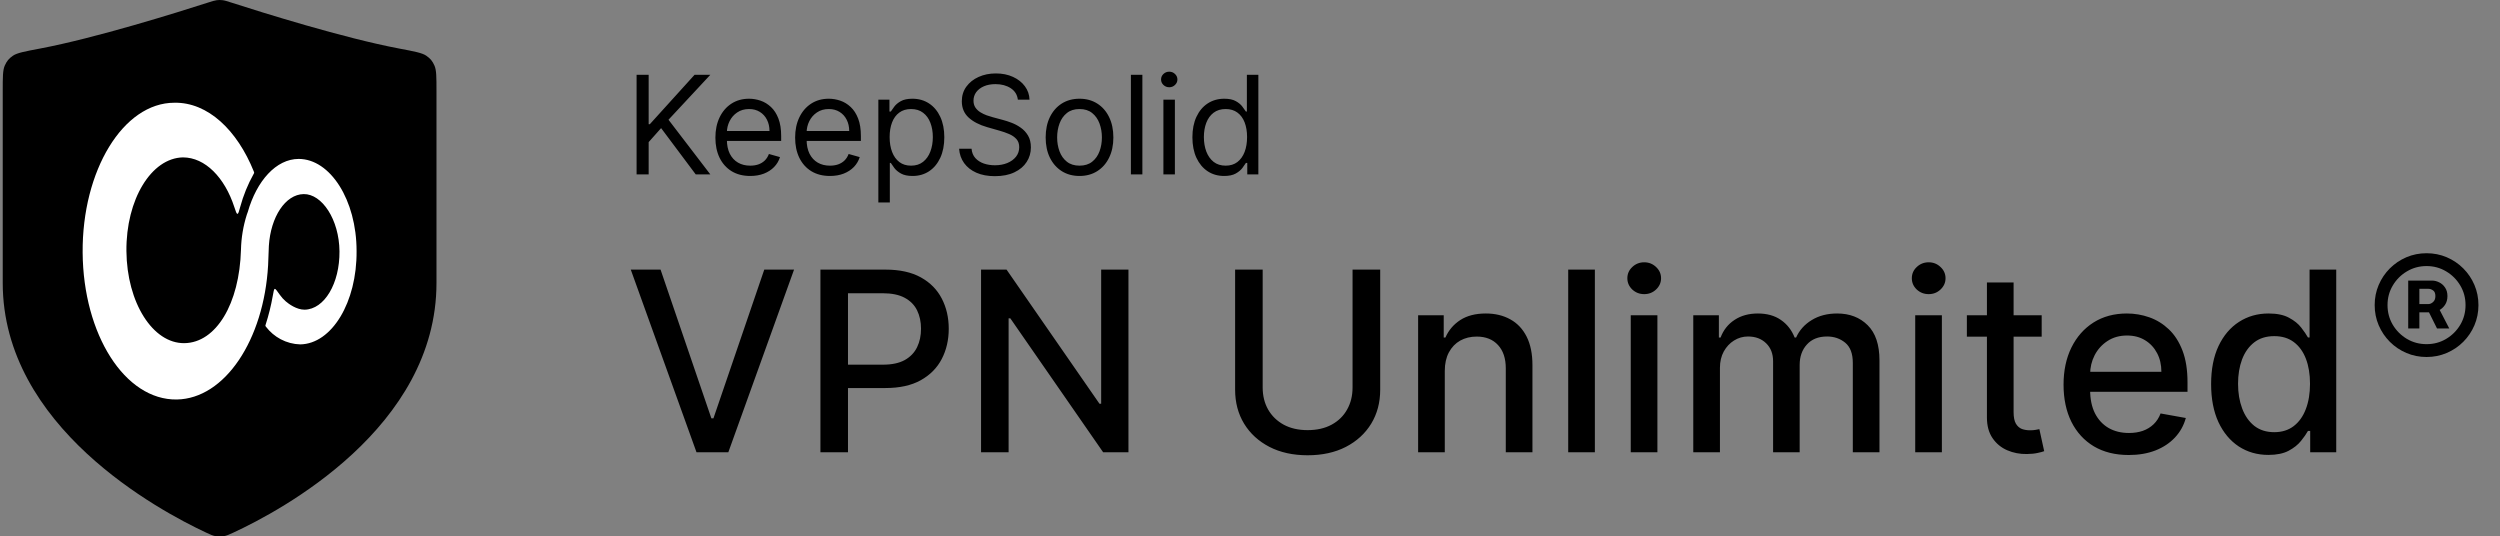
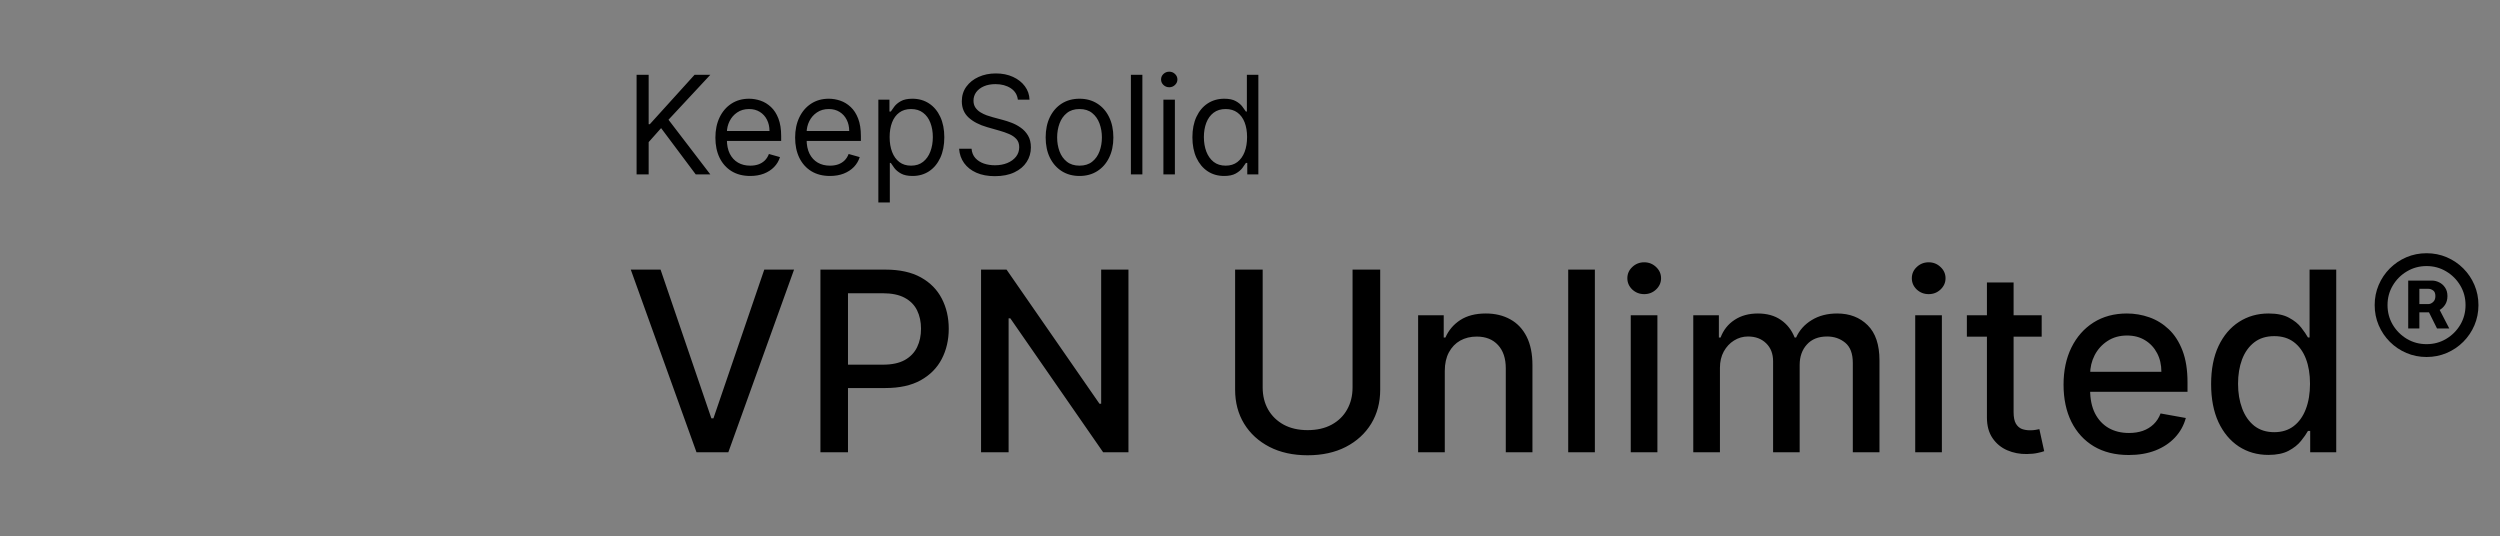
<svg xmlns="http://www.w3.org/2000/svg" width="233" height="50" viewBox="0 0 233 50" fill="none">
  <rect x="0" y="0" width="233" height="50" fill="#808080" stroke="none" />
  <path d="M61.564 25.128L66.301 38.991H66.492L71.23 25.128H74.006L67.88 42.149H64.913L58.788 25.128H61.564ZM76.464 42.149V25.128H82.531C83.855 25.128 84.952 25.369 85.822 25.851C86.692 26.333 87.343 26.992 87.775 27.829C88.207 28.66 88.423 29.596 88.423 30.638C88.423 31.685 88.204 32.627 87.767 33.464C87.335 34.295 86.681 34.954 85.805 35.442C84.936 35.924 83.841 36.165 82.522 36.165H78.35V33.987H82.29C83.126 33.987 83.805 33.843 84.326 33.555C84.847 33.261 85.229 32.863 85.473 32.358C85.717 31.854 85.839 31.281 85.839 30.638C85.839 29.995 85.717 29.424 85.473 28.926C85.229 28.427 84.844 28.037 84.318 27.754C83.797 27.471 83.11 27.33 82.257 27.33H79.032V42.149H76.464ZM105.172 25.128V42.149H102.812L94.16 29.666H94.002V42.149H91.434V25.128H93.811L102.471 37.628H102.629V25.128H105.172ZM126.058 25.128H128.635V36.323C128.635 37.514 128.355 38.57 127.795 39.489C127.236 40.404 126.449 41.124 125.435 41.65C124.421 42.171 123.233 42.431 121.87 42.431C120.512 42.431 119.326 42.171 118.312 41.65C117.298 41.124 116.512 40.404 115.952 39.489C115.392 38.57 115.113 37.514 115.113 36.323V25.128H117.681V36.115C117.681 36.885 117.85 37.569 118.188 38.168C118.531 38.766 119.016 39.237 119.642 39.581C120.268 39.919 121.011 40.088 121.87 40.088C122.734 40.088 123.479 39.919 124.105 39.581C124.737 39.237 125.219 38.766 125.551 38.168C125.889 37.569 126.058 36.885 126.058 36.115V25.128ZM134.654 34.569V42.149H132.169V29.383H134.555V31.461H134.712C135.006 30.785 135.466 30.242 136.092 29.832C136.724 29.422 137.519 29.217 138.477 29.217C139.347 29.217 140.109 29.4 140.763 29.765C141.417 30.125 141.924 30.663 142.284 31.378C142.644 32.092 142.824 32.976 142.824 34.029V42.149H140.339V34.328C140.339 33.403 140.098 32.68 139.616 32.159C139.134 31.633 138.472 31.369 137.63 31.369C137.053 31.369 136.541 31.494 136.092 31.743C135.649 31.993 135.297 32.358 135.037 32.84C134.782 33.317 134.654 33.893 134.654 34.569ZM148.642 25.128V42.149H146.157V25.128H148.642ZM151.985 42.149V29.383H154.47V42.149H151.985ZM153.24 27.413C152.808 27.413 152.437 27.269 152.126 26.981C151.822 26.687 151.669 26.338 151.669 25.934C151.669 25.524 151.822 25.175 152.126 24.887C152.437 24.593 152.808 24.446 153.24 24.446C153.672 24.446 154.041 24.593 154.346 24.887C154.656 25.175 154.811 25.524 154.811 25.934C154.811 26.338 154.656 26.687 154.346 26.981C154.041 27.269 153.672 27.413 153.24 27.413ZM157.813 42.149V29.383H160.199V31.461H160.357C160.623 30.757 161.057 30.209 161.661 29.815C162.265 29.416 162.988 29.217 163.831 29.217C164.684 29.217 165.399 29.416 165.975 29.815C166.557 30.214 166.986 30.763 167.263 31.461H167.396C167.701 30.779 168.186 30.236 168.851 29.832C169.515 29.422 170.308 29.217 171.228 29.217C172.386 29.217 173.33 29.58 174.062 30.305C174.799 31.031 175.167 32.126 175.167 33.588V42.149H172.682V33.821C172.682 32.957 172.447 32.331 171.976 31.943C171.505 31.555 170.942 31.361 170.288 31.361C169.479 31.361 168.851 31.61 168.402 32.109C167.953 32.602 167.729 33.237 167.729 34.012V42.149H165.252V33.663C165.252 32.971 165.036 32.414 164.604 31.993C164.171 31.572 163.609 31.361 162.916 31.361C162.445 31.361 162.01 31.486 161.612 31.735C161.218 31.979 160.9 32.32 160.656 32.757C160.418 33.195 160.298 33.702 160.298 34.278V42.149H157.813ZM178.498 42.149V29.383H180.983V42.149H178.498ZM179.753 27.413C179.321 27.413 178.949 27.269 178.639 26.981C178.334 26.687 178.182 26.338 178.182 25.934C178.182 25.524 178.334 25.175 178.639 24.887C178.949 24.593 179.321 24.446 179.753 24.446C180.185 24.446 180.553 24.593 180.858 24.887C181.168 25.175 181.324 25.524 181.324 25.934C181.324 26.338 181.168 26.687 180.858 26.981C180.553 27.269 180.185 27.413 179.753 27.413ZM190.285 29.383V31.378H183.312V29.383H190.285ZM185.182 26.325H187.667V38.401C187.667 38.883 187.739 39.246 187.883 39.489C188.027 39.728 188.213 39.891 188.44 39.98C188.673 40.063 188.925 40.104 189.196 40.104C189.396 40.104 189.57 40.09 189.72 40.063C189.87 40.035 189.986 40.013 190.069 39.996L190.518 42.049C190.374 42.105 190.169 42.16 189.903 42.215C189.637 42.276 189.304 42.31 188.905 42.315C188.252 42.326 187.642 42.21 187.077 41.966C186.512 41.722 186.055 41.346 185.706 40.836C185.357 40.326 185.182 39.686 185.182 38.916V26.325ZM198.399 42.407C197.141 42.407 196.058 42.138 195.149 41.6C194.246 41.057 193.548 40.295 193.055 39.315C192.567 38.329 192.323 37.173 192.323 35.849C192.323 34.541 192.567 33.389 193.055 32.392C193.548 31.394 194.235 30.616 195.116 30.056C196.002 29.497 197.039 29.217 198.224 29.217C198.945 29.217 199.643 29.336 200.319 29.574C200.995 29.812 201.601 30.186 202.139 30.696C202.676 31.206 203.1 31.868 203.411 32.682C203.721 33.492 203.876 34.475 203.876 35.633V36.514H193.728V34.652H201.441C201.441 33.998 201.308 33.419 201.042 32.915C200.776 32.406 200.402 32.004 199.92 31.71C199.443 31.416 198.884 31.27 198.241 31.27C197.543 31.27 196.933 31.441 196.413 31.785C195.897 32.123 195.498 32.566 195.216 33.115C194.939 33.658 194.8 34.248 194.8 34.885V36.339C194.8 37.193 194.95 37.919 195.249 38.517C195.554 39.115 195.978 39.572 196.521 39.888C197.064 40.199 197.698 40.354 198.424 40.354C198.895 40.354 199.324 40.287 199.712 40.154C200.1 40.016 200.435 39.811 200.718 39.539C201 39.268 201.216 38.932 201.366 38.534L203.718 38.957C203.53 39.65 203.192 40.257 202.704 40.778C202.222 41.293 201.615 41.695 200.884 41.983C200.158 42.265 199.33 42.407 198.399 42.407ZM211.412 42.398C210.381 42.398 209.462 42.135 208.653 41.609C207.849 41.077 207.218 40.321 206.758 39.34C206.303 38.353 206.076 37.17 206.076 35.791C206.076 34.411 206.306 33.231 206.766 32.25C207.232 31.27 207.869 30.519 208.678 29.998C209.487 29.477 210.404 29.217 211.429 29.217C212.221 29.217 212.858 29.35 213.34 29.616C213.828 29.876 214.205 30.181 214.471 30.53C214.742 30.879 214.953 31.186 215.102 31.452H215.252V25.128H217.737V42.149H215.31V40.163H215.102C214.953 40.434 214.737 40.744 214.454 41.093C214.177 41.443 213.795 41.747 213.307 42.008C212.819 42.268 212.188 42.398 211.412 42.398ZM211.961 40.279C212.675 40.279 213.279 40.09 213.772 39.714C214.271 39.331 214.648 38.802 214.903 38.126C215.163 37.45 215.293 36.664 215.293 35.766C215.293 34.879 215.166 34.104 214.911 33.439C214.656 32.774 214.282 32.256 213.789 31.885C213.296 31.513 212.686 31.328 211.961 31.328C211.213 31.328 210.589 31.522 210.091 31.91C209.592 32.297 209.215 32.827 208.96 33.497C208.711 34.167 208.586 34.924 208.586 35.766C208.586 36.619 208.714 37.387 208.969 38.068C209.223 38.75 209.6 39.29 210.099 39.689C210.603 40.082 211.224 40.279 211.961 40.279Z" fill="black" />
  <path d="M224.445 30.612V26.151H226.675C226.893 26.151 227.111 26.206 227.328 26.314C227.55 26.419 227.733 26.581 227.878 26.798C228.027 27.012 228.102 27.278 228.102 27.596C228.102 27.918 228.025 28.192 227.872 28.418C227.719 28.644 227.528 28.815 227.298 28.932C227.068 29.049 226.839 29.107 226.609 29.107H225.025V28.339H226.331C226.476 28.339 226.619 28.277 226.76 28.152C226.905 28.027 226.978 27.842 226.978 27.596C226.978 27.338 226.905 27.161 226.76 27.064C226.619 26.967 226.482 26.919 226.349 26.919H225.485V30.612H224.445ZM227.189 28.521L228.271 30.612H227.129L226.089 28.521H227.189ZM226.156 33.272C225.487 33.272 224.86 33.147 224.276 32.897C223.692 32.647 223.178 32.301 222.734 31.857C222.291 31.414 221.945 30.9 221.695 30.316C221.445 29.732 221.32 29.105 221.32 28.436C221.32 27.767 221.445 27.141 221.695 26.556C221.945 25.972 222.291 25.458 222.734 25.015C223.178 24.572 223.692 24.225 224.276 23.975C224.86 23.726 225.487 23.601 226.156 23.601C226.825 23.601 227.451 23.726 228.035 23.975C228.62 24.225 229.134 24.572 229.577 25.015C230.02 25.458 230.367 25.972 230.616 26.556C230.866 27.141 230.991 27.767 230.991 28.436C230.991 29.105 230.866 29.732 230.616 30.316C230.367 30.9 230.02 31.414 229.577 31.857C229.134 32.301 228.62 32.647 228.035 32.897C227.451 33.147 226.825 33.272 226.156 33.272ZM226.156 32.075C226.825 32.075 227.433 31.912 227.981 31.585C228.533 31.255 228.972 30.816 229.299 30.268C229.625 29.716 229.788 29.105 229.788 28.436C229.788 27.767 229.625 27.159 229.299 26.611C228.972 26.059 228.533 25.619 227.981 25.293C227.433 24.963 226.825 24.797 226.156 24.797C225.487 24.797 224.876 24.963 224.324 25.293C223.772 25.619 223.333 26.059 223.006 26.611C222.68 27.159 222.517 27.767 222.517 28.436C222.517 29.105 222.68 29.716 223.006 30.268C223.333 30.816 223.772 31.255 224.324 31.585C224.876 31.912 225.487 32.075 226.156 32.075Z" fill="black" />
  <path d="M59.33 16.255V6.971H60.455V11.577H60.563L64.734 6.971H66.203L62.304 11.16L66.203 16.255H64.843L61.615 11.94L60.455 13.245V16.255H59.33ZM69.921 16.4C69.251 16.4 68.672 16.252 68.185 15.956C67.702 15.657 67.328 15.24 67.065 14.705C66.805 14.167 66.675 13.541 66.675 12.828C66.675 12.115 66.805 11.486 67.065 10.942C67.328 10.395 67.694 9.969 68.162 9.664C68.634 9.356 69.184 9.201 69.813 9.201C70.175 9.201 70.533 9.262 70.887 9.383C71.241 9.504 71.562 9.7 71.853 9.972C72.143 10.241 72.374 10.598 72.546 11.042C72.719 11.486 72.805 12.033 72.805 12.683V13.136H67.437V12.212H71.717C71.717 11.819 71.638 11.468 71.481 11.16C71.327 10.852 71.106 10.608 70.819 10.43C70.535 10.252 70.2 10.162 69.813 10.162C69.386 10.162 69.018 10.268 68.707 10.48C68.398 10.688 68.161 10.96 67.995 11.296C67.829 11.631 67.745 11.991 67.745 12.375V12.991C67.745 13.517 67.836 13.963 68.017 14.329C68.202 14.691 68.457 14.968 68.784 15.158C69.11 15.346 69.489 15.439 69.921 15.439C70.203 15.439 70.456 15.4 70.683 15.322C70.913 15.24 71.111 15.119 71.277 14.959C71.443 14.796 71.572 14.593 71.662 14.351L72.696 14.642C72.587 14.992 72.404 15.3 72.147 15.566C71.89 15.829 71.573 16.035 71.195 16.183C70.817 16.328 70.393 16.4 69.921 16.4ZM77.352 16.4C76.681 16.4 76.102 16.252 75.615 15.956C75.132 15.657 74.758 15.24 74.496 14.705C74.236 14.167 74.106 13.541 74.106 12.828C74.106 12.115 74.236 11.486 74.496 10.942C74.758 10.395 75.124 9.969 75.593 9.664C76.064 9.356 76.614 9.201 77.243 9.201C77.606 9.201 77.964 9.262 78.317 9.383C78.671 9.504 78.993 9.7 79.283 9.972C79.573 10.241 79.804 10.598 79.976 11.042C80.149 11.486 80.235 12.033 80.235 12.683V13.136H74.867V12.212H79.147C79.147 11.819 79.068 11.468 78.911 11.16C78.757 10.852 78.536 10.608 78.249 10.43C77.965 10.252 77.63 10.162 77.243 10.162C76.817 10.162 76.448 10.268 76.137 10.48C75.828 10.688 75.591 10.96 75.425 11.296C75.259 11.631 75.176 11.991 75.176 12.375V12.991C75.176 13.517 75.266 13.963 75.448 14.329C75.632 14.691 75.887 14.968 76.214 15.158C76.54 15.346 76.919 15.439 77.352 15.439C77.633 15.439 77.886 15.4 78.113 15.322C78.343 15.24 78.541 15.119 78.707 14.959C78.873 14.796 79.002 14.593 79.092 14.351L80.126 14.642C80.017 14.992 79.834 15.3 79.578 15.566C79.321 15.829 79.003 16.035 78.626 16.183C78.248 16.328 77.823 16.4 77.352 16.4ZM81.862 18.867V9.292H82.896V10.398H83.023C83.101 10.277 83.21 10.123 83.349 9.936C83.491 9.745 83.694 9.576 83.957 9.428C84.223 9.277 84.582 9.201 85.036 9.201C85.622 9.201 86.139 9.348 86.586 9.641C87.033 9.934 87.382 10.35 87.633 10.888C87.884 11.426 88.01 12.06 88.01 12.792C88.01 13.529 87.884 14.168 87.633 14.71C87.382 15.247 87.035 15.665 86.591 15.961C86.146 16.254 85.634 16.4 85.054 16.4C84.606 16.4 84.248 16.326 83.979 16.178C83.71 16.027 83.503 15.856 83.358 15.666C83.213 15.473 83.101 15.312 83.023 15.185H82.932V18.867H81.862ZM82.914 12.774C82.914 13.3 82.991 13.764 83.145 14.165C83.299 14.564 83.525 14.877 83.821 15.104C84.117 15.328 84.48 15.439 84.909 15.439C85.356 15.439 85.729 15.322 86.028 15.086C86.331 14.847 86.557 14.527 86.709 14.125C86.863 13.72 86.94 13.269 86.94 12.774C86.94 12.284 86.864 11.843 86.713 11.45C86.565 11.054 86.34 10.741 86.037 10.512C85.738 10.279 85.362 10.162 84.909 10.162C84.474 10.162 84.108 10.273 83.812 10.493C83.516 10.711 83.292 11.016 83.141 11.409C82.99 11.799 82.914 12.254 82.914 12.774ZM94.864 9.292C94.81 8.833 94.589 8.476 94.202 8.222C93.815 7.968 93.341 7.841 92.779 7.841C92.368 7.841 92.008 7.908 91.7 8.041C91.394 8.174 91.156 8.357 90.983 8.589C90.814 8.822 90.73 9.087 90.73 9.383C90.73 9.631 90.788 9.844 90.906 10.022C91.027 10.197 91.181 10.344 91.369 10.462C91.556 10.576 91.753 10.672 91.958 10.747C92.164 10.82 92.353 10.879 92.525 10.924L93.468 11.178C93.71 11.241 93.978 11.329 94.275 11.441C94.574 11.553 94.859 11.705 95.132 11.899C95.406 12.089 95.633 12.334 95.811 12.633C95.99 12.932 96.079 13.3 96.079 13.735C96.079 14.236 95.948 14.69 95.684 15.095C95.425 15.5 95.044 15.822 94.542 16.06C94.043 16.299 93.438 16.419 92.724 16.419C92.059 16.419 91.484 16.311 90.997 16.097C90.513 15.882 90.133 15.583 89.855 15.199C89.58 14.815 89.424 14.37 89.388 13.862H90.548C90.578 14.212 90.696 14.502 90.902 14.732C91.11 14.959 91.373 15.128 91.691 15.24C92.011 15.349 92.356 15.403 92.724 15.403C93.153 15.403 93.539 15.334 93.88 15.194C94.222 15.053 94.492 14.856 94.692 14.605C94.891 14.351 94.991 14.055 94.991 13.717C94.991 13.408 94.905 13.158 94.733 12.964C94.56 12.771 94.334 12.614 94.052 12.493C93.771 12.372 93.468 12.266 93.141 12.175L91.999 11.849C91.274 11.64 90.699 11.343 90.276 10.956C89.853 10.569 89.641 10.063 89.641 9.437C89.641 8.917 89.782 8.464 90.063 8.077C90.347 7.687 90.728 7.385 91.206 7.17C91.686 6.953 92.222 6.844 92.815 6.844C93.413 6.844 93.945 6.951 94.411 7.166C94.876 7.378 95.245 7.668 95.517 8.036C95.792 8.405 95.937 8.824 95.952 9.292H94.864ZM100.611 16.4C99.983 16.4 99.431 16.251 98.957 15.952C98.485 15.652 98.116 15.234 97.85 14.696C97.587 14.158 97.456 13.529 97.456 12.81C97.456 12.085 97.587 11.451 97.85 10.911C98.116 10.37 98.485 9.949 98.957 9.65C99.431 9.351 99.983 9.201 100.611 9.201C101.24 9.201 101.79 9.351 102.261 9.65C102.736 9.949 103.105 10.37 103.367 10.911C103.633 11.451 103.766 12.085 103.766 12.81C103.766 13.529 103.633 14.158 103.367 14.696C103.105 15.234 102.736 15.652 102.261 15.952C101.79 16.251 101.24 16.4 100.611 16.4ZM100.611 15.439C101.089 15.439 101.482 15.317 101.79 15.072C102.098 14.827 102.326 14.505 102.474 14.107C102.622 13.708 102.697 13.275 102.697 12.81C102.697 12.345 102.622 11.911 102.474 11.509C102.326 11.107 102.098 10.782 101.79 10.534C101.482 10.286 101.089 10.162 100.611 10.162C100.134 10.162 99.741 10.286 99.433 10.534C99.124 10.782 98.896 11.107 98.748 11.509C98.6 11.911 98.526 12.345 98.526 12.81C98.526 13.275 98.6 13.708 98.748 14.107C98.896 14.505 99.124 14.827 99.433 15.072C99.741 15.317 100.134 15.439 100.611 15.439ZM106.469 6.971V16.255H105.4V6.971H106.469ZM108.429 16.255V9.292H109.499V16.255H108.429ZM108.973 8.132C108.764 8.132 108.585 8.061 108.433 7.918C108.285 7.776 108.211 7.606 108.211 7.406C108.211 7.207 108.285 7.036 108.433 6.894C108.585 6.752 108.764 6.681 108.973 6.681C109.181 6.681 109.36 6.752 109.508 6.894C109.659 7.036 109.735 7.207 109.735 7.406C109.735 7.606 109.659 7.776 109.508 7.918C109.36 8.061 109.181 8.132 108.973 8.132ZM114.088 16.4C113.507 16.4 112.995 16.254 112.551 15.961C112.107 15.665 111.759 15.247 111.508 14.71C111.257 14.168 111.132 13.529 111.132 12.792C111.132 12.06 111.257 11.426 111.508 10.888C111.759 10.35 112.108 9.934 112.555 9.641C113.003 9.348 113.52 9.201 114.106 9.201C114.559 9.201 114.917 9.277 115.18 9.428C115.446 9.576 115.649 9.745 115.788 9.936C115.93 10.123 116.04 10.277 116.119 10.398H116.209V6.971H117.279V16.255H116.246V15.185H116.119C116.04 15.312 115.928 15.473 115.783 15.666C115.638 15.856 115.431 16.027 115.162 16.178C114.893 16.326 114.535 16.4 114.088 16.4ZM114.233 15.439C114.662 15.439 115.025 15.328 115.321 15.104C115.617 14.877 115.842 14.564 115.996 14.165C116.15 13.764 116.227 13.3 116.227 12.774C116.227 12.254 116.152 11.799 116.001 11.409C115.85 11.016 115.626 10.711 115.33 10.493C115.034 10.273 114.668 10.162 114.233 10.162C113.779 10.162 113.402 10.279 113.099 10.512C112.8 10.741 112.575 11.054 112.424 11.45C112.276 11.843 112.202 12.284 112.202 12.774C112.202 13.269 112.277 13.72 112.429 14.125C112.583 14.527 112.809 14.847 113.109 15.086C113.411 15.322 113.785 15.439 114.233 15.439Z" fill="black" />
  <g clip-path="url(#clip0_1670_210)">
    <path d="M19.218 49.642C19.616 49.828 19.815 49.921 20.097 49.971C20.313 50.009 20.638 50.01 20.854 49.972C21.137 49.923 21.336 49.831 21.734 49.647C26.152 47.606 40.68 39.868 40.68 26.373V8.469C40.68 7.185 40.68 6.543 40.494 6.119C40.307 5.693 40.11 5.455 39.728 5.192C39.346 4.929 38.632 4.794 37.203 4.524C32.046 3.55 24.399 1.154 21.575 0.244C21.158 0.11 20.95 0.043 20.747 0.018C20.561 -0.006 20.389 -0.006 20.203 0.017C20 0.043 19.791 0.11 19.374 0.244C16.548 1.154 8.892 3.55 3.733 4.524C2.304 4.794 1.589 4.929 1.208 5.192C0.826 5.455 0.629 5.693 0.442 6.119C0.255 6.543 0.255 7.185 0.255 8.469V26.373C0.255 39.776 14.801 47.581 19.218 49.642Z" fill="black" />
    <path d="M33.233 23.397C33.233 18.633 30.773 14.812 27.838 14.812C25.733 14.812 23.92 16.863 23.093 19.758C23.09 19.767 23.089 19.772 23.087 19.776C23.086 19.78 23.083 19.785 23.079 19.795C23.048 19.863 23.023 19.934 23.003 20.006C22.668 21.061 22.485 22.16 22.459 23.268C22.319 28.319 20.139 31.939 17.19 31.982C14.242 32.025 11.824 28.205 11.782 23.397C11.74 18.59 14.102 14.726 17.05 14.669C19.122 14.669 20.94 16.541 21.841 19.303C21.977 19.721 22.045 19.931 22.13 19.929C22.215 19.926 22.272 19.715 22.386 19.291C22.678 18.212 23.101 17.173 23.646 16.199C23.674 16.15 23.688 16.125 23.689 16.098C23.691 16.071 23.68 16.045 23.66 15.993C22.101 12.117 19.37 9.519 16.254 9.575C11.475 9.575 7.646 15.9 7.702 23.54C7.758 31.181 11.643 37.305 16.477 37.233C20.949 37.162 24.596 31.682 24.988 24.714L25.058 22.911C25.225 20.221 26.595 18.117 28.3 18.089C30.005 18.06 31.611 20.45 31.64 23.426C31.667 26.402 30.242 28.834 28.384 28.863C27.648 28.863 26.923 28.34 26.625 28.081C26.42 27.903 26.238 27.701 26.083 27.479C25.815 27.098 25.681 26.907 25.608 26.924C25.534 26.941 25.496 27.157 25.42 27.588C25.261 28.489 25.041 29.379 24.76 30.249C24.741 30.307 24.732 30.336 24.737 30.365C24.742 30.394 24.76 30.417 24.795 30.463C25.163 30.941 25.627 31.334 26.155 31.615C26.72 31.915 27.343 32.08 27.978 32.097C30.927 32.054 33.275 28.162 33.233 23.397Z" fill="white" />
  </g>
  <defs>
    <clipPath id="clip0_1670_210">
-       <rect width="40.425" height="50" fill="white" transform="translate(0.255)" />
-     </clipPath>
+       </clipPath>
  </defs>
</svg>